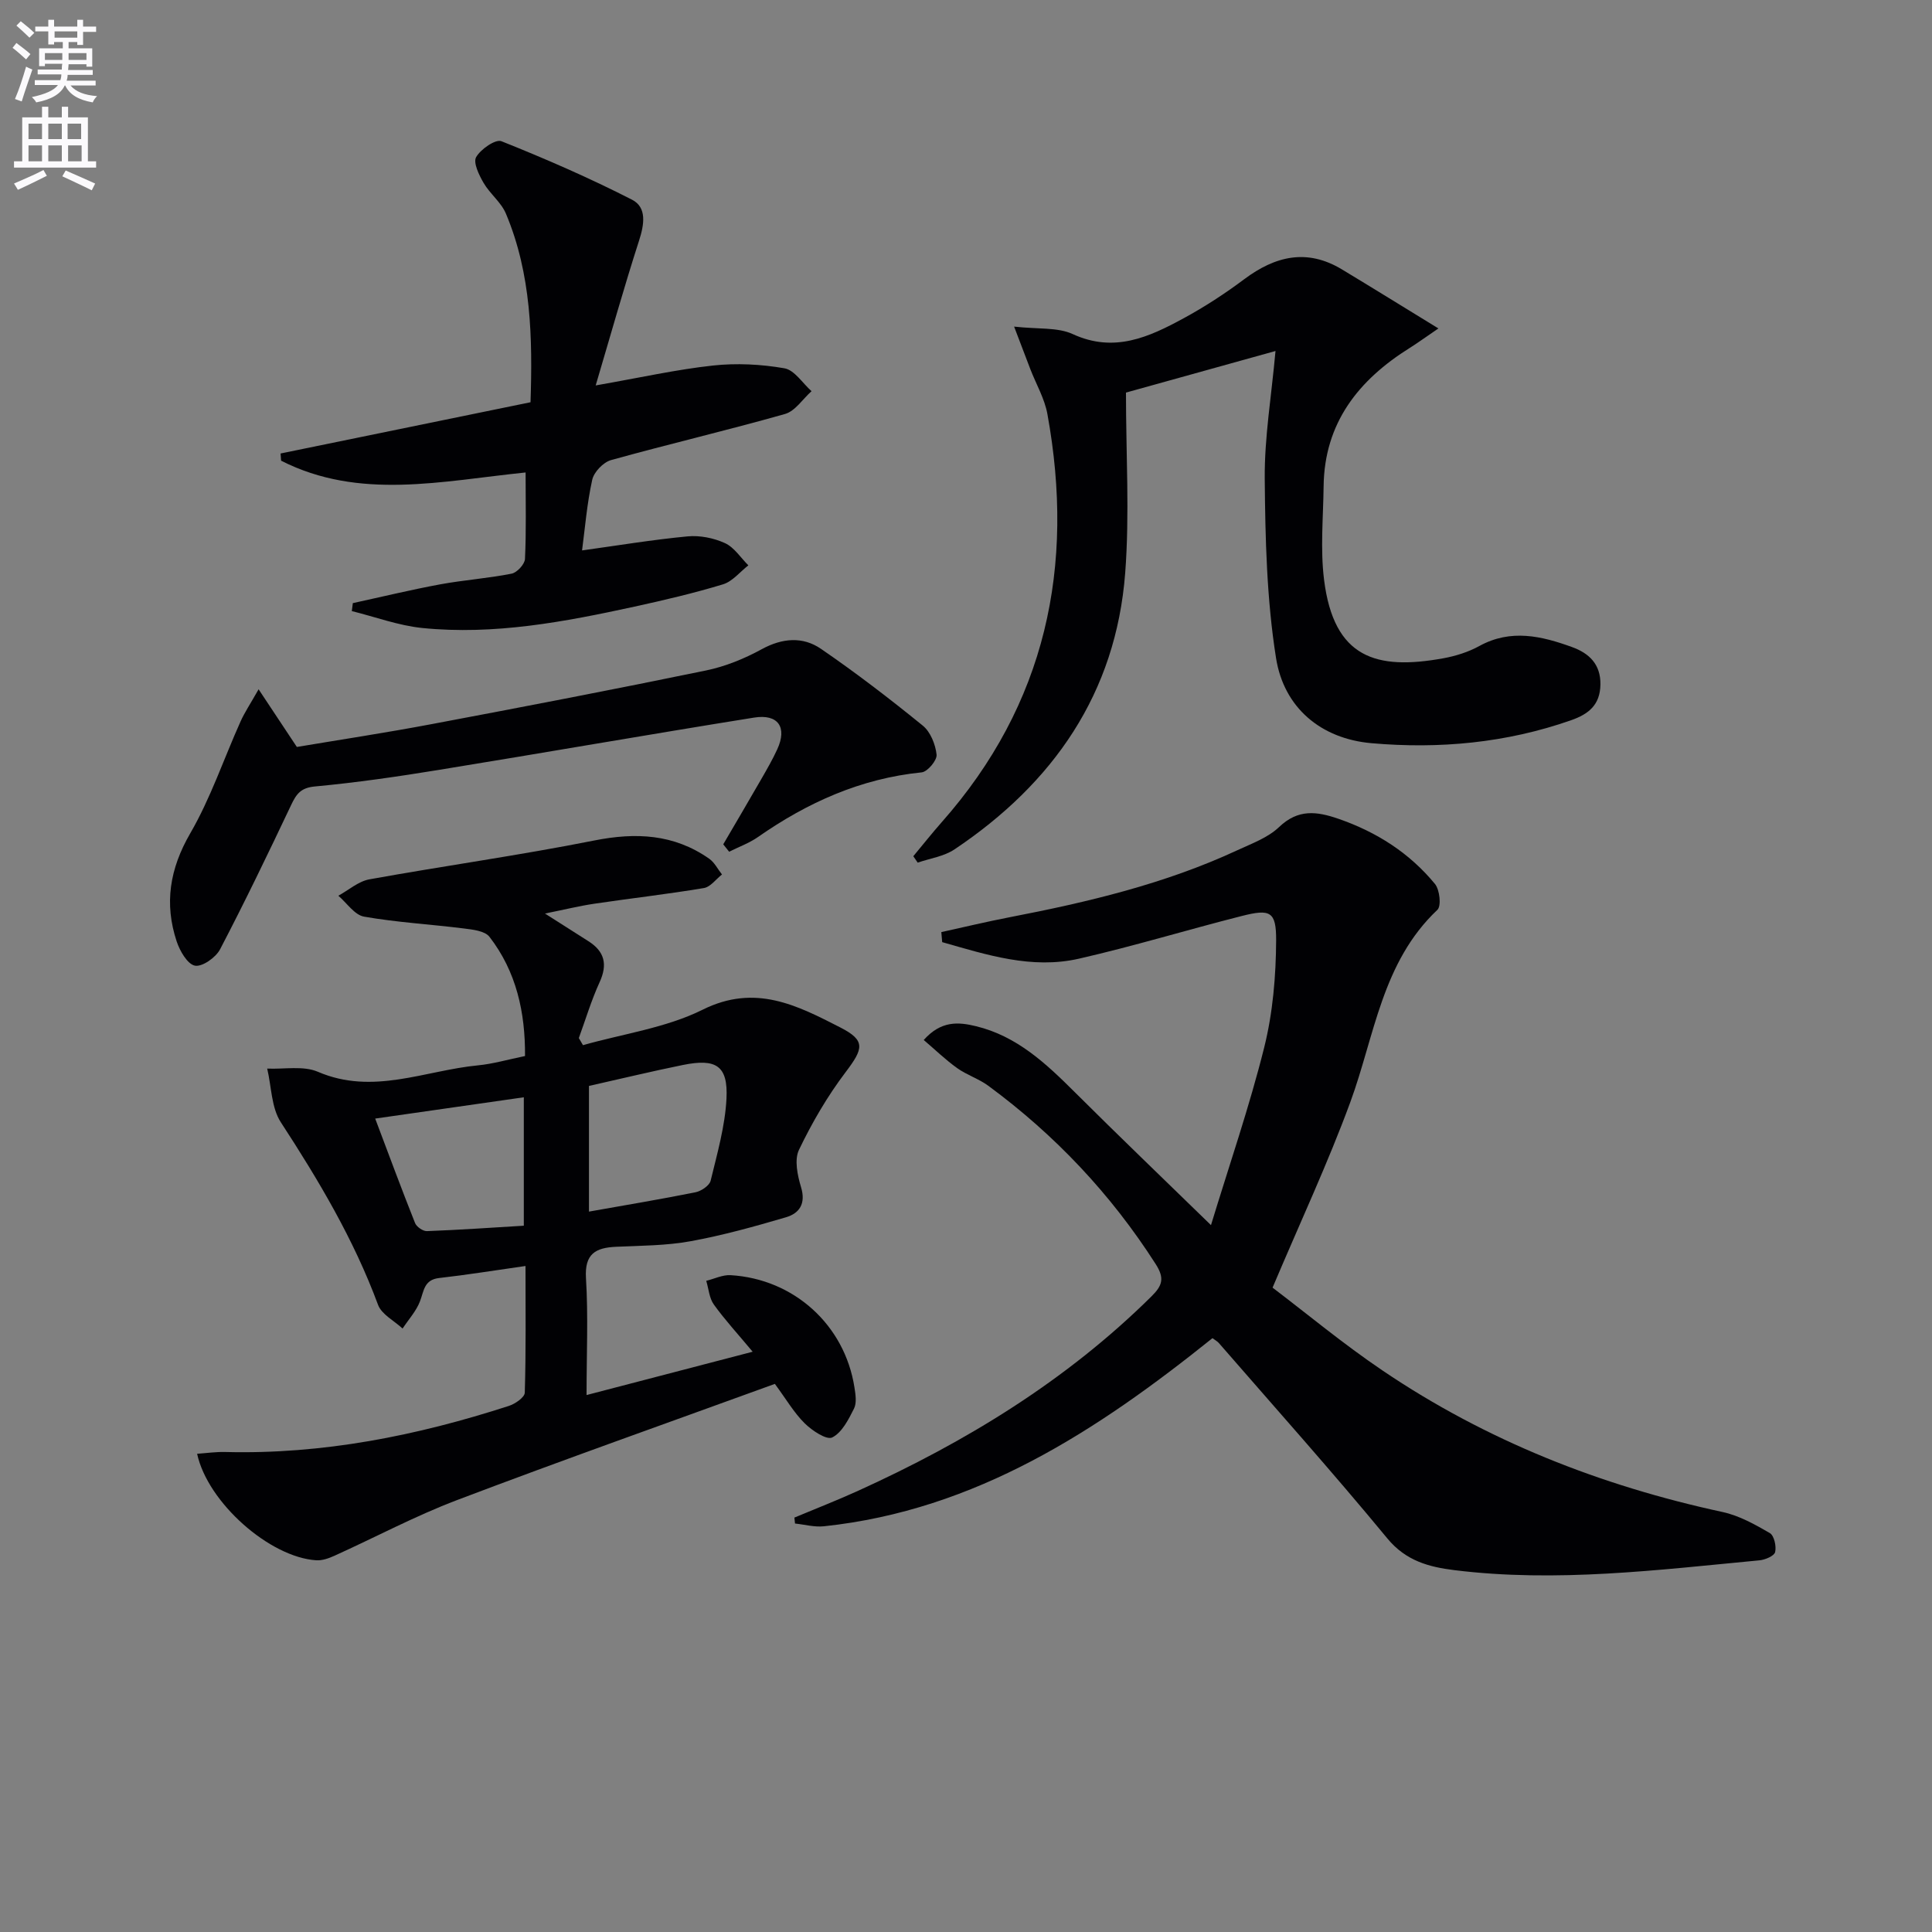
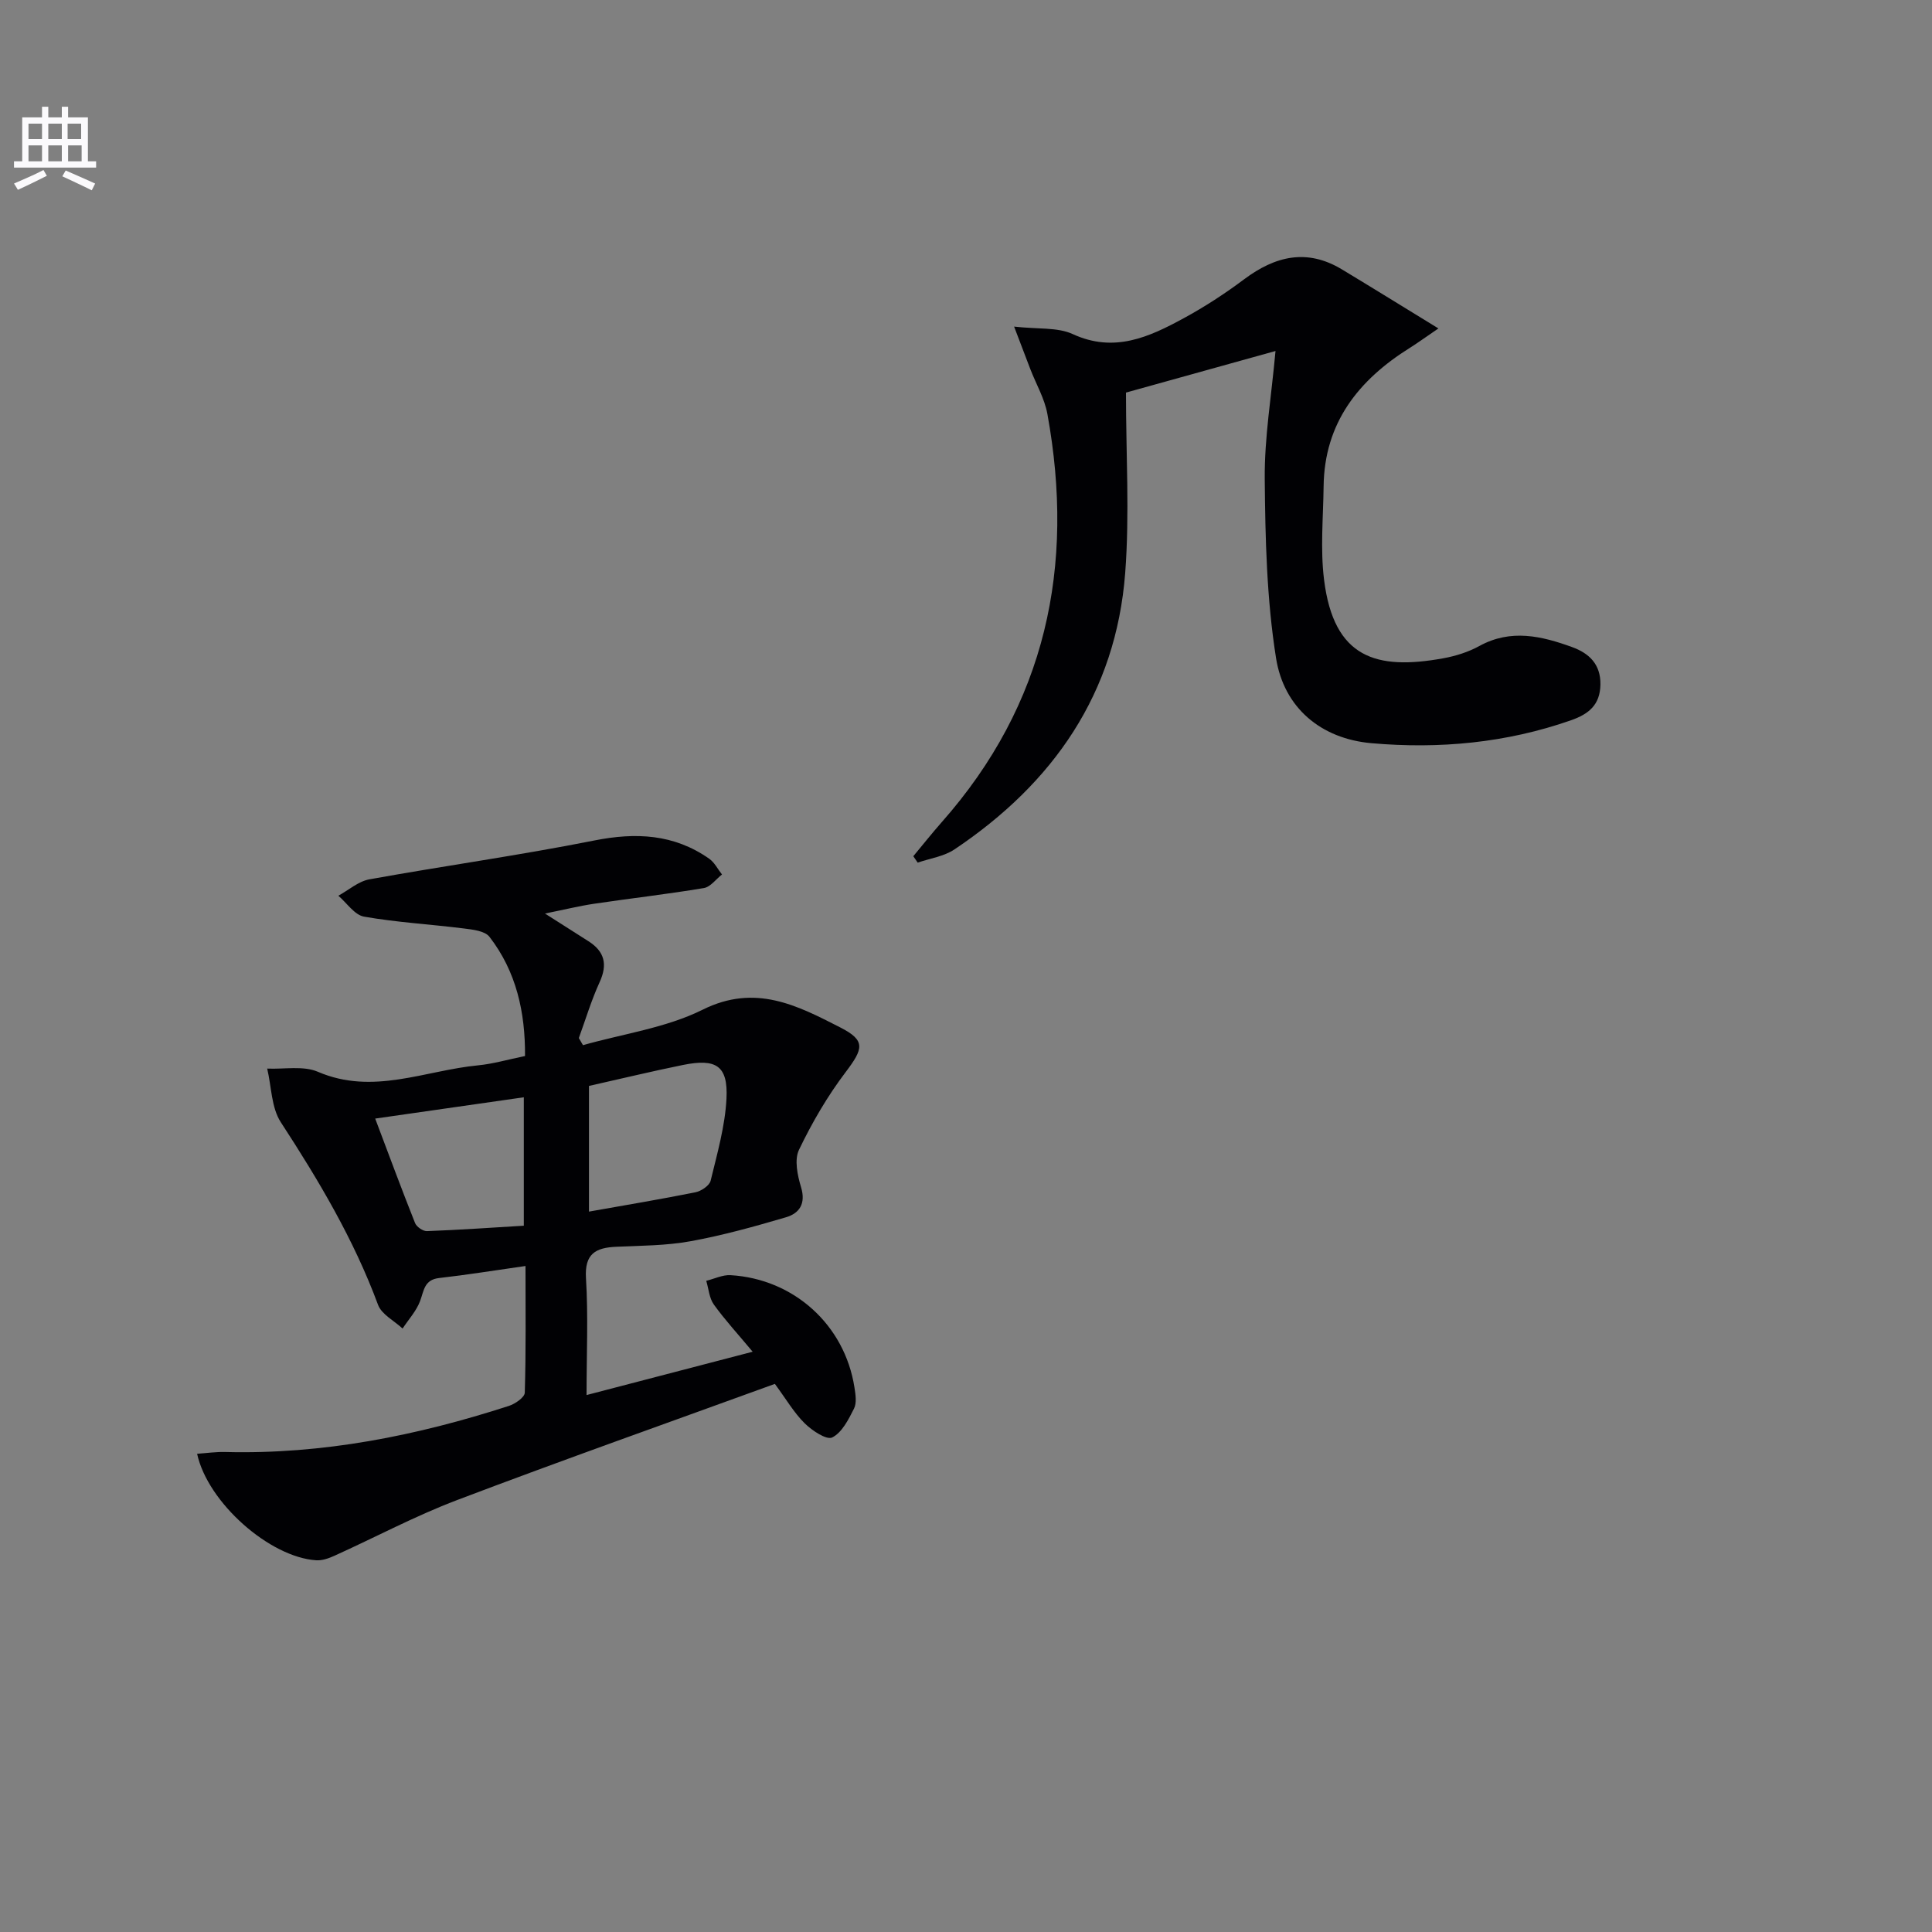
<svg xmlns="http://www.w3.org/2000/svg" enable-background="new 0 0 400 400" viewBox="0 0 400 400">
  <rect x="0" y="0" width="400" height="400" fill="#808080" stroke="none" />
-   <path d="m2.6 9.9.8-1c.9.7 1.9 1.4 2.9 2.3l-.9 1.1c-1.1-1-2-1.8-2.8-2.4zm.5 10.6c.9-2.1 1.6-4.3 2.3-6.7.4.2.8.4 1.3.6-.7 2.1-1.5 4.3-2.2 6.6zm.3-15.2.9-.9c1 .8 2 1.6 2.8 2.4l-1 1c-.9-.9-1.8-1.7-2.7-2.5zm12.6-1.2h1.2v1.4h2.7v1.1h-2.7v2.7h-1.2v-.6h-1.8v1.3h4.9v3.8h-1.2v-.5h-3.7c0 .4-.1.9-.1 1.2h5.1v1h-5.2c0 .5-.1.9-.2 1.2h6v1h-5.2c1.1 1.3 2.9 2 5.5 2.2-.4.4-.7.8-.9 1.3-2.9-.5-4.8-1.6-5.7-3.5h-.1c-.8 1.7-2.7 2.9-5.9 3.5-.2-.4-.6-.8-.9-1.1 2.8-.6 4.6-1.4 5.4-2.5h-4.8v-1h5.3c.1-.3.2-.7.2-1.2h-4.9v-1h5c0-.4 0-.8.1-1.2h-3.6v.5h-1.2v-3.7h4.9v-1.3h-1.8v.5h-1.2v-2.7h-2.7v-1h2.7v-1.4h1.2v1.4h4.8zm-6.7 8.3h3.6c0-.4 0-.9 0-1.4h-3.6zm1.9-4.6h4.8v-1.3h-4.7v1.3zm6.7 3.2h-3.7v1.4h3.7z" fill="#fbfafc" />
  <path d="m8.7 22.1h1.3v2.2h2.8v-2.2h1.3v2.2h4.1v9.1h1.7v1.3h-17v-1.3h1.7v-9.1h4.1zm.3 13.1.7 1.2c-1.8.9-3.8 1.9-6 2.9-.2-.4-.5-.8-.8-1.3 2.3-1 4.4-1.9 6.1-2.8zm-3.1-6.4h2.8v-3.2h-2.8zm0 4.6h2.8v-3.3h-2.8zm4.1-4.6h2.8v-3.2h-2.8zm0 4.6h2.8v-3.3h-2.8zm3.6 1.9c2.1.9 4.1 1.8 6.1 2.7l-.7 1.4c-2.2-1.1-4.2-2-6.1-2.9zm3.2-9.7h-2.8v3.2h2.8zm-2.7 7.8h2.8v-3.3h-2.8z" fill="#fbfafc" />
  <g fill="#010104">
-     <path d="m194.89 192.98c4.7-1.03 9.39-2.16 14.11-3.07 16.16-3.12 32.12-6.89 47.14-13.86 3.01-1.4 6.36-2.6 8.68-4.82 3.94-3.76 7.77-3.27 12.31-1.7 7.91 2.74 14.69 7.07 19.97 13.49.98 1.2 1.34 4.56.5 5.35-11.51 10.86-12.99 26.09-18.03 39.81-4.62 12.58-10.33 24.77-16.1 38.41 6.96 5.28 14.6 11.64 22.8 17.18 21.44 14.5 45.11 23.82 70.38 29.28 3.43.74 6.7 2.57 9.78 4.36.89.52 1.38 2.74 1.09 3.94-.2.8-2.07 1.59-3.25 1.7-21.01 1.99-42.02 4.65-63.17 2.03-5.25-.65-10.03-1.91-13.87-6.57-11.33-13.73-23.2-27.01-34.88-40.45-.3-.35-.75-.58-1.32-1.01-23.84 19.14-48.99 35.61-80.44 38.95-1.96.21-3.99-.36-5.99-.57-.04-.41-.08-.82-.13-1.23 4.37-1.83 8.79-3.55 13.11-5.51 22.43-10.18 43.2-22.85 60.83-40.3 2.23-2.21 2.76-3.72.86-6.68-9.27-14.48-20.84-26.74-34.65-36.91-1.97-1.45-4.44-2.23-6.44-3.65-2.42-1.73-4.58-3.83-6.93-5.83 3.58-4.02 7.14-3.75 10.8-2.86 8.48 2.05 14.51 7.72 20.45 13.64 9.04 9.01 18.26 17.85 28.22 27.55 3.8-12.48 7.96-24.52 11.03-36.83 1.78-7.15 2.42-14.73 2.46-22.12.03-6.03-1.23-6.55-7.13-5.05-11.25 2.85-22.37 6.25-33.68 8.83-9.8 2.24-19.11-.8-28.33-3.42-.07-.7-.12-1.39-.18-2.08z" />
    <path d="m40.81 300.99c1.99-.14 3.91-.42 5.82-.37 20.18.52 39.64-3.36 58.72-9.54 1.31-.42 3.27-1.77 3.3-2.74.26-8.6.15-17.22.15-26.23-6.4.91-12.12 1.84-17.87 2.49-3.15.35-3.15 2.66-3.98 4.83-.78 2.04-2.37 3.76-3.6 5.63-1.74-1.62-4.34-2.92-5.08-4.91-5.01-13.53-12.29-25.77-20.13-37.8-1.97-3.03-1.93-7.37-2.82-11.11 3.52.16 7.46-.64 10.49.66 11.4 4.91 22.15-.27 33.15-1.33 3.11-.3 6.17-1.2 9.74-1.93.06-9.03-1.78-17.46-7.36-24.68-.95-1.23-3.45-1.5-5.3-1.73-6.89-.87-13.85-1.25-20.67-2.45-1.97-.35-3.56-2.83-5.32-4.33 2.13-1.16 4.15-2.98 6.42-3.39 15.49-2.8 31.1-4.97 46.54-8.04 8.63-1.72 16.51-1.35 23.81 3.76 1.11.77 1.78 2.17 2.66 3.27-1.24.97-2.38 2.58-3.74 2.81-7.52 1.26-15.11 2.12-22.66 3.24-3.1.46-6.15 1.21-10.25 2.04 3.56 2.27 6.26 4 8.97 5.71 3.37 2.13 4.04 4.8 2.34 8.51-1.71 3.73-2.89 7.7-4.3 11.56.29.49.57.98.86 1.47 8.31-2.36 17.19-3.57 24.79-7.35 10.89-5.42 19.58-.87 28.5 3.69 5.28 2.7 4.77 4.38 1.1 9.23-3.77 4.97-6.97 10.47-9.67 16.1-.99 2.06-.31 5.29.43 7.74 1.03 3.41-.34 5.41-3.14 6.23-6.5 1.91-13.07 3.74-19.72 4.95-5.04.92-10.25.92-15.4 1.15-4.27.19-6.58 1.43-6.27 6.5.48 7.78.12 15.61.12 24.2 11.58-3.02 22.54-5.88 34.39-8.97-3.07-3.68-5.74-6.58-8.03-9.76-.96-1.33-1.08-3.27-1.58-4.92 1.68-.41 3.39-1.27 5.04-1.17 13.13.78 23.62 10.32 25.64 23.21.23 1.46.51 3.23-.09 4.42-1.13 2.25-2.49 4.96-4.51 5.97-1.16.58-4.17-1.42-5.69-2.92-2.2-2.17-3.81-4.95-6.18-8.17-21.86 7.95-43.92 15.75-65.79 24.05-8.67 3.29-16.92 7.7-25.39 11.53-1.17.53-2.53 1.02-3.77.94-9.64-.61-22.48-11.94-24.67-22.05zm81.13-76.16v26.02c7.73-1.37 14.91-2.57 22.04-4 1.2-.24 2.9-1.38 3.15-2.4 1.36-5.61 2.99-11.29 3.28-17 .34-6.79-2.12-8.36-9.01-6.96-6.47 1.31-12.89 2.87-19.46 4.34zm-44.26 6.76c2.84 7.53 5.46 14.61 8.25 21.62.31.79 1.64 1.71 2.46 1.68 6.71-.25 13.41-.72 20.06-1.12 0-9.19 0-17.71 0-26.59-10.32 1.49-20.21 2.9-30.77 4.41z" />
    <path d="m264.08 72.67c-10.71 2.98-21.16 5.88-30.96 8.61 0 12.82.77 25.15-.16 37.34-1.91 24.94-14.9 43.55-35.35 57.24-2.17 1.46-5.06 1.85-7.61 2.74-.3-.44-.61-.89-.91-1.33 1.95-2.34 3.84-4.73 5.85-7.01 21.65-24.47 27.66-53.02 21.91-84.55-.58-3.2-2.34-6.19-3.53-9.28-.94-2.42-1.85-4.84-3.36-8.81 4.96.56 8.99.1 12.14 1.55 8.58 3.95 15.79.62 22.95-3.27 4.36-2.37 8.57-5.11 12.55-8.09 6.42-4.8 12.99-6.4 20.22-2.04 6.32 3.81 12.59 7.7 19.99 12.23-3 2.04-4.41 3.08-5.9 4.01-10.64 6.65-17.71 15.53-17.87 28.68-.08 6.44-.7 12.97.09 19.32 2.02 16.29 10.85 18.78 24.65 16.29 2.58-.47 5.21-1.29 7.5-2.55 6.53-3.59 12.9-2.07 19.23.23 3.48 1.27 5.91 3.53 5.84 7.75-.07 4.21-2.42 6.11-6.08 7.39-13.43 4.71-27.32 5.98-41.32 4.75-10.49-.92-18.13-7.36-19.76-17.62-1.94-12.21-2.23-24.76-2.34-37.16-.07-8.53 1.39-17.08 2.23-26.42z" />
-     <path d="m123.33 79.8c9.3-1.63 16.74-3.3 24.28-4.12 4.87-.53 9.96-.27 14.79.57 2.09.36 3.76 3.09 5.62 4.74-1.82 1.62-3.38 4.12-5.49 4.72-11.95 3.39-24.06 6.22-36.03 9.55-1.6.45-3.54 2.47-3.89 4.09-1.09 4.95-1.5 10.06-2.1 14.61 7.3-1.01 14.56-2.22 21.86-2.91 2.54-.24 5.41.34 7.73 1.4 1.91.87 3.25 3.02 4.84 4.6-1.74 1.35-3.28 3.33-5.25 3.93-6.02 1.83-12.18 3.27-18.34 4.62-14.47 3.15-29.03 5.92-43.92 4.42-4.93-.5-9.73-2.3-14.59-3.5.07-.55.14-1.1.21-1.65 6.03-1.31 12.04-2.77 18.1-3.89 4.89-.9 9.9-1.24 14.77-2.21 1.12-.22 2.72-1.95 2.77-3.05.28-5.79.13-11.59.13-17.9-17.35 1.77-34.43 5.8-50.62-2.44-.04-.5-.07-.99-.11-1.49 17.11-3.51 34.22-7.01 51.75-10.61.43-13.32.18-26.52-5.1-39.06-.99-2.35-3.32-4.11-4.63-6.37-.94-1.62-2.18-4.18-1.53-5.32.94-1.65 4.03-3.78 5.24-3.29 9.17 3.66 18.26 7.62 27.04 12.11 3.12 1.6 2.52 5.16 1.44 8.5-3.12 9.67-5.86 19.47-8.97 29.95z" />
-     <path d="m149.74 174.81c2.63-4.51 5.29-9 7.89-13.53 1.16-2.02 2.33-4.04 3.3-6.16 2.08-4.53.2-7.35-4.8-6.55-21.78 3.49-43.51 7.29-65.28 10.83-8.52 1.39-17.07 2.63-25.66 3.43-2.91.27-3.82 1.54-4.9 3.81-4.76 10.04-9.58 20.06-14.73 29.91-.88 1.69-3.69 3.67-5.2 3.38-1.55-.3-3.12-3.04-3.78-5.01-2.6-7.84-1.45-15.04 2.81-22.39 4.22-7.28 6.94-15.42 10.41-23.15.83-1.86 1.99-3.58 3.74-6.67 2.99 4.52 5.22 7.88 7.92 11.94 8.81-1.48 18.45-2.94 28.02-4.75 18.91-3.56 37.81-7.19 56.66-11.08 4-.82 7.97-2.44 11.57-4.41 4.27-2.33 8.5-2.66 12.27-.07 7.25 4.97 14.24 10.34 21.07 15.89 1.6 1.3 2.63 3.9 2.86 6.01.13 1.15-1.87 3.55-3.09 3.67-12.61 1.27-23.66 6.24-33.91 13.4-1.81 1.26-3.96 2.03-5.95 3.03-.4-.51-.81-1.02-1.22-1.53z" />
  </g>
</svg>